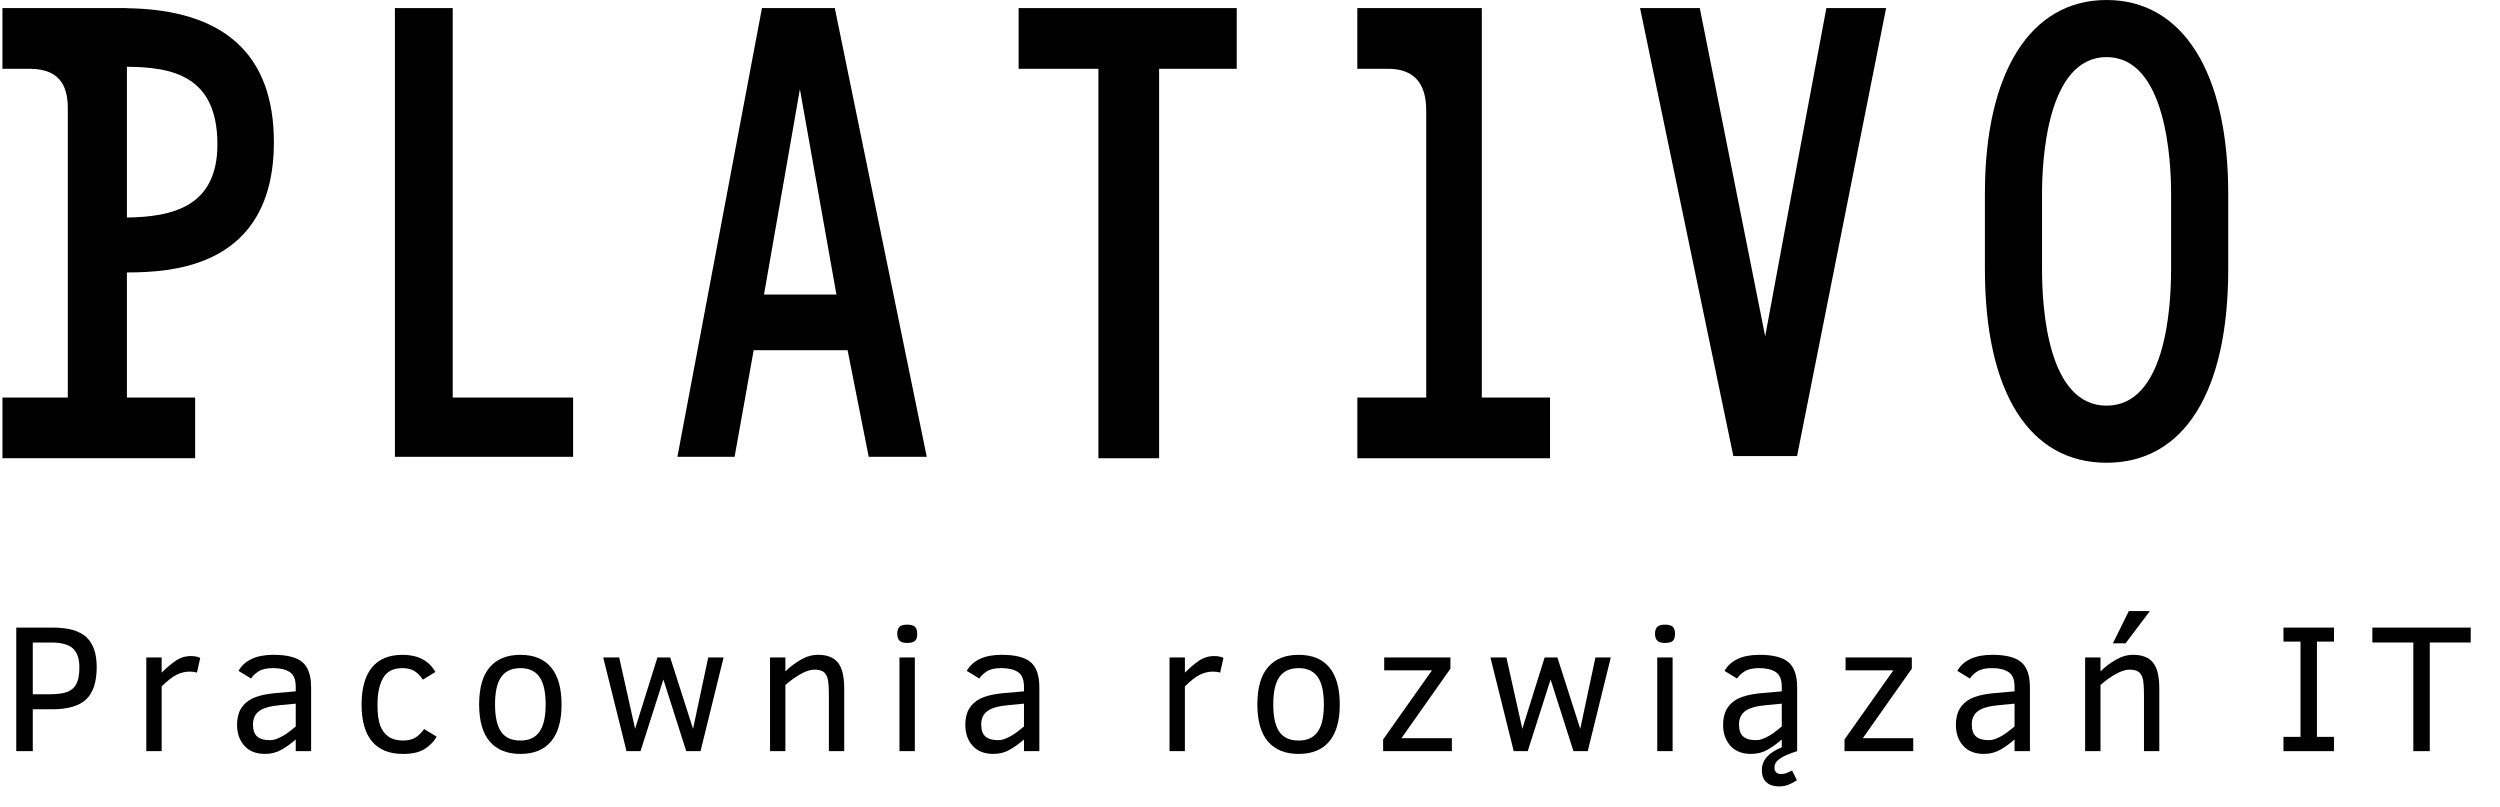
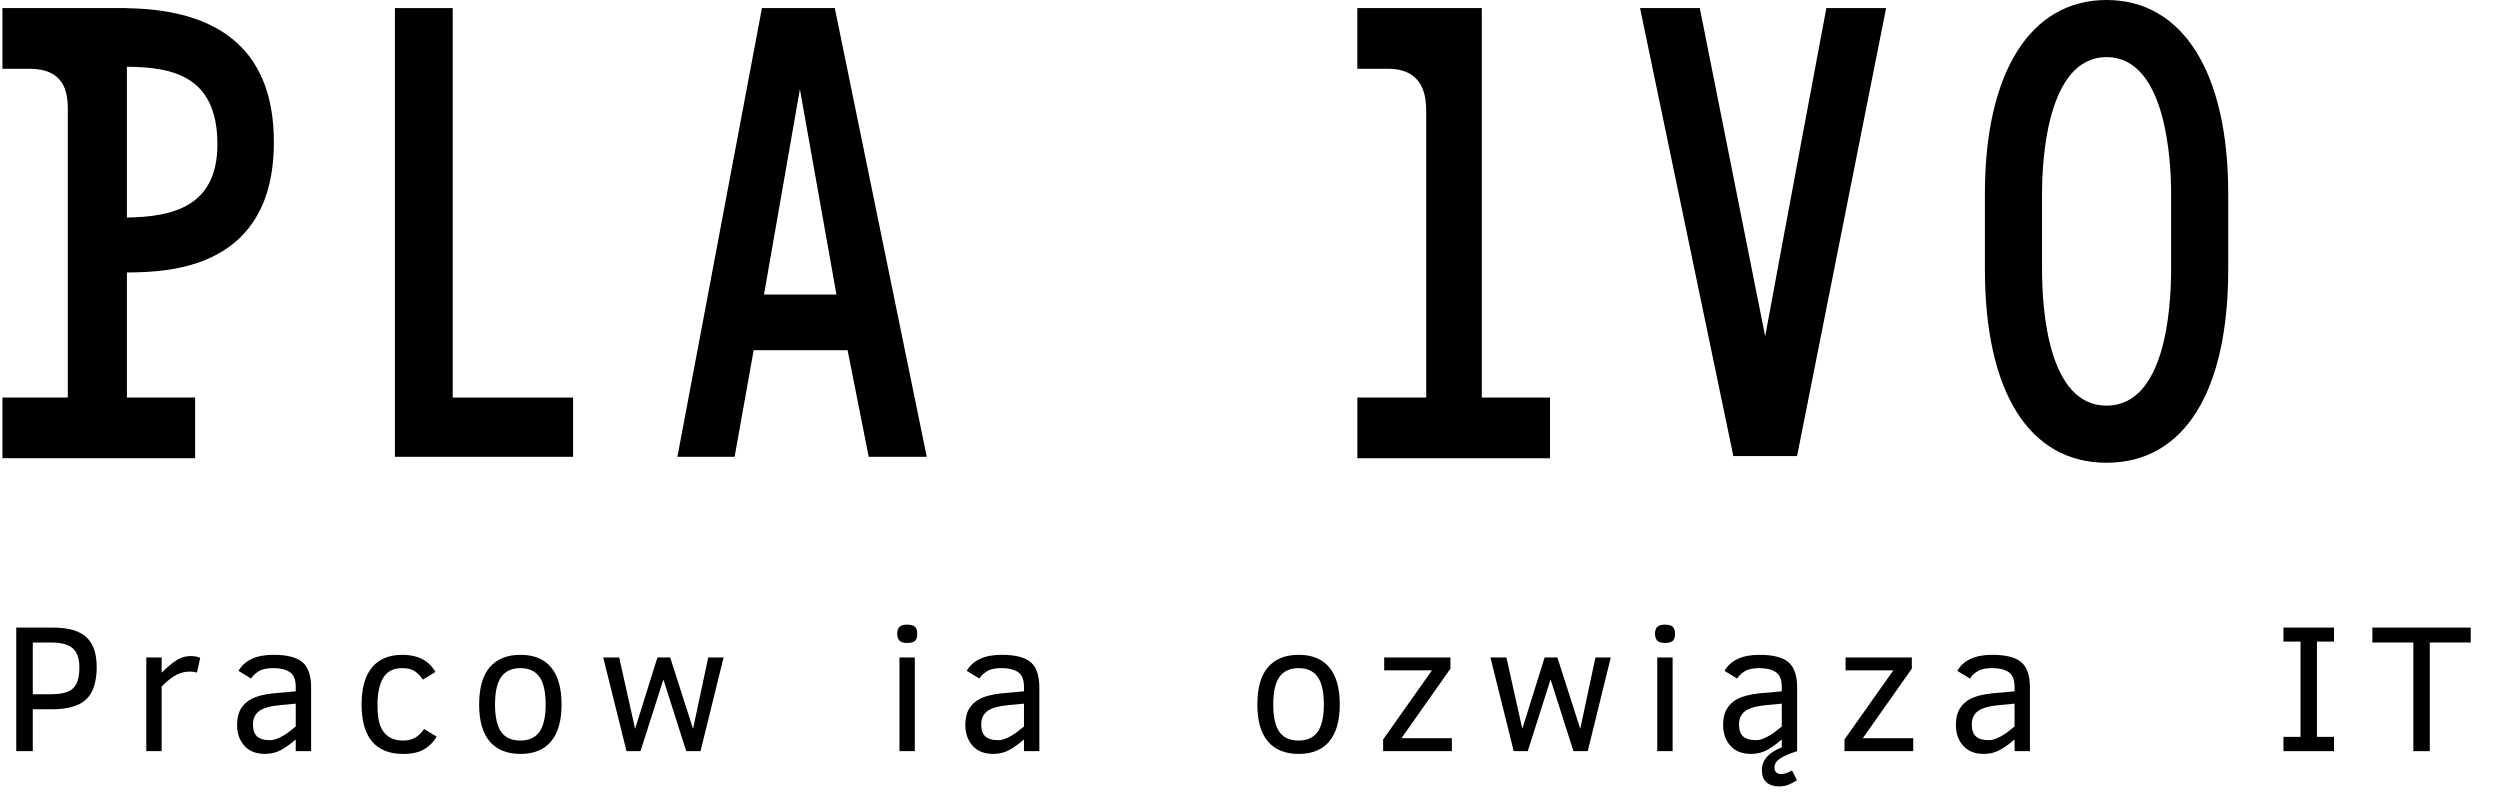
<svg xmlns="http://www.w3.org/2000/svg" version="1.1" x="0px" y="0px" width="191.427px" height="61.816px" viewBox="0 0 191.427 61.816" enable-background="new 0 0 191.427 61.816" xml:space="preserve">
  <g id="Warstwa_1">
</g>
  <g id="Layer_2">
    <g>
      <g>
        <g>
          <path d="M7.404,51.077c0,1.139-0.268,1.963-0.804,2.471c-0.535,0.508-1.404,0.762-2.607,0.762H2.51v3.206H1.245v-9.461h2.803      c1.181,0,2.035,0.244,2.563,0.731S7.404,50.038,7.404,51.077z M6.078,51.104c0-0.661-0.164-1.144-0.492-1.449      s-0.889-0.458-1.682-0.458H2.51v3.965h1.217c0.665,0,1.151-0.065,1.46-0.195c0.307-0.13,0.533-0.339,0.676-0.629      C6.007,52.048,6.078,51.637,6.078,51.104z" />
          <path d="M15.079,51.507c-0.128-0.055-0.31-0.082-0.547-0.082c-0.351,0-0.689,0.081-1.015,0.243      c-0.326,0.162-0.706,0.459-1.139,0.892v4.956h-1.176v-7.171h1.176v1.162c0.328-0.333,0.674-0.628,1.035-0.885      c0.363-0.257,0.765-0.386,1.207-0.386c0.296,0,0.533,0.048,0.711,0.144L15.079,51.507z" />
          <path d="M22.645,57.516v-0.896c-0.364,0.319-0.731,0.583-1.101,0.793s-0.786,0.314-1.251,0.314      c-0.684,0-1.211-0.208-1.582-0.625c-0.372-0.417-0.558-0.951-0.558-1.603c0-0.492,0.097-0.901,0.29-1.227      c0.194-0.326,0.475-0.583,0.842-0.772c0.366-0.189,0.898-0.325,1.596-0.407l1.764-0.157v-0.349c0-0.551-0.154-0.927-0.461-1.128      c-0.309-0.201-0.733-0.301-1.275-0.301c-0.483,0-0.855,0.084-1.117,0.253c-0.263,0.168-0.45,0.351-0.564,0.547l-0.964-0.588      c0.219-0.396,0.553-0.701,1.001-0.913c0.449-0.212,1.007-0.318,1.672-0.318c1.03,0,1.769,0.187,2.215,0.561      s0.67,1.021,0.67,1.941v4.874H22.645z M22.645,53.879l-1.148,0.109c-0.779,0.068-1.328,0.22-1.647,0.455      s-0.479,0.578-0.479,1.029c0,0.428,0.107,0.736,0.321,0.923s0.535,0.28,0.964,0.28c0.178,0,0.354-0.033,0.526-0.099      s0.344-0.148,0.513-0.246s0.331-0.209,0.489-0.335c0.156-0.125,0.311-0.247,0.461-0.366V53.879z" />
          <path d="M33.437,56.409c-0.224,0.383-0.533,0.698-0.93,0.947s-0.943,0.373-1.641,0.373c-1.053,0-1.846-0.318-2.379-0.954      s-0.8-1.578-0.8-2.827s0.265-2.195,0.793-2.84s1.308-0.967,2.338-0.967c1.181,0,2.021,0.438,2.522,1.312l-0.964,0.588      c-0.178-0.278-0.386-0.495-0.626-0.649c-0.238-0.155-0.555-0.232-0.946-0.232c-0.688,0-1.177,0.25-1.466,0.749      c-0.29,0.499-0.435,1.188-0.435,2.068c0,0.67,0.068,1.192,0.205,1.565s0.35,0.661,0.64,0.861      c0.289,0.201,0.657,0.301,1.104,0.301c0.383,0,0.695-0.072,0.937-0.215s0.47-0.366,0.684-0.667L33.437,56.409z" />
          <path d="M42.998,53.948c0,1.244-0.268,2.185-0.803,2.823c-0.536,0.638-1.316,0.957-2.342,0.957s-1.81-0.315-2.352-0.947      s-0.813-1.576-0.813-2.833c0-1.281,0.272-2.235,0.817-2.864c0.544-0.629,1.327-0.943,2.348-0.943c1.03,0,1.812,0.32,2.345,0.96      S42.998,52.69,42.998,53.948z M41.781,53.948c0-0.975-0.16-1.684-0.482-2.126c-0.32-0.442-0.803-0.663-1.445-0.663      c-0.661,0-1.15,0.222-1.47,0.667s-0.479,1.152-0.479,2.123c0,0.934,0.153,1.627,0.462,2.078      c0.307,0.451,0.803,0.677,1.486,0.677c0.651,0,1.136-0.223,1.453-0.67C41.623,55.586,41.781,54.891,41.781,53.948z" />
          <path d="M53.64,57.516h-1.094l-1.75-5.489l-1.75,5.489h-1.073l-1.784-7.171h1.224l1.217,5.462l1.709-5.462h0.978l1.75,5.462      l1.162-5.462h1.176L53.64,57.516z" />
-           <path d="M63.468,57.516v-4.225c0-0.684-0.034-1.139-0.103-1.367s-0.18-0.393-0.335-0.496s-0.381-0.154-0.677-0.154      c-0.301,0-0.651,0.114-1.053,0.342s-0.788,0.506-1.162,0.834v5.065h-1.176v-7.171h1.176v1.066      c0.333-0.333,0.72-0.628,1.162-0.885s0.887-0.386,1.333-0.386c0.692,0,1.201,0.197,1.524,0.591s0.485,1.061,0.485,2v4.785      H63.468z" />
          <path d="M70.233,48.527c0,0.273-0.062,0.459-0.185,0.557s-0.319,0.147-0.588,0.147c-0.287,0-0.485-0.062-0.595-0.185      s-0.164-0.296-0.164-0.52c0-0.242,0.06-0.418,0.178-0.53s0.312-0.167,0.581-0.167c0.278,0,0.477,0.054,0.595,0.161      S70.233,48.276,70.233,48.527z M68.873,57.516v-7.171h1.176v7.171H68.873z" />
          <path d="M78.407,57.516v-0.896c-0.364,0.319-0.731,0.583-1.101,0.793s-0.786,0.314-1.251,0.314      c-0.684,0-1.211-0.208-1.582-0.625c-0.372-0.417-0.558-0.951-0.558-1.603c0-0.492,0.097-0.901,0.29-1.227      c0.194-0.326,0.475-0.583,0.842-0.772c0.366-0.189,0.898-0.325,1.596-0.407l1.764-0.157v-0.349c0-0.551-0.154-0.927-0.461-1.128      c-0.309-0.201-0.733-0.301-1.275-0.301c-0.483,0-0.855,0.084-1.117,0.253c-0.263,0.168-0.45,0.351-0.564,0.547l-0.964-0.588      c0.219-0.396,0.553-0.701,1.001-0.913c0.449-0.212,1.007-0.318,1.672-0.318c1.03,0,1.769,0.187,2.215,0.561      s0.67,1.021,0.67,1.941v4.874H78.407z M78.407,53.879l-1.148,0.109c-0.779,0.068-1.328,0.22-1.647,0.455      s-0.479,0.578-0.479,1.029c0,0.428,0.107,0.736,0.321,0.923s0.535,0.28,0.964,0.28c0.178,0,0.354-0.033,0.526-0.099      s0.344-0.148,0.513-0.246s0.331-0.209,0.489-0.335c0.156-0.125,0.311-0.247,0.461-0.366V53.879z" />
-           <path d="M93.429,51.507c-0.128-0.055-0.31-0.082-0.547-0.082c-0.351,0-0.689,0.081-1.015,0.243      c-0.326,0.162-0.706,0.459-1.139,0.892v4.956h-1.176v-7.171h1.176v1.162c0.328-0.333,0.674-0.628,1.035-0.885      c0.363-0.257,0.765-0.386,1.207-0.386c0.296,0,0.533,0.048,0.711,0.144L93.429,51.507z" />
          <path d="M102.587,53.948c0,1.244-0.268,2.185-0.803,2.823c-0.536,0.638-1.316,0.957-2.342,0.957s-1.81-0.315-2.352-0.947      s-0.813-1.576-0.813-2.833c0-1.281,0.272-2.235,0.817-2.864c0.544-0.629,1.327-0.943,2.348-0.943c1.03,0,1.812,0.32,2.345,0.96      S102.587,52.69,102.587,53.948z M101.37,53.948c0-0.975-0.16-1.684-0.482-2.126c-0.32-0.442-0.803-0.663-1.445-0.663      c-0.661,0-1.15,0.222-1.47,0.667s-0.479,1.152-0.479,2.123c0,0.934,0.153,1.627,0.462,2.078      c0.307,0.451,0.803,0.677,1.486,0.677c0.651,0,1.136-0.223,1.453-0.67C101.212,55.586,101.37,54.891,101.37,53.948z" />
          <path d="M105.907,57.516v-0.896l3.739-5.291h-3.657v-0.984h5.072V51.2l-3.753,5.325h3.862v0.991H105.907z" />
          <path d="M121.574,57.516h-1.094l-1.75-5.489l-1.75,5.489h-1.073l-1.784-7.171h1.224l1.217,5.462l1.709-5.462h0.978l1.75,5.462      l1.162-5.462h1.176L121.574,57.516z" />
          <path d="M128.258,48.527c0,0.273-0.062,0.459-0.185,0.557s-0.319,0.147-0.588,0.147c-0.287,0-0.485-0.062-0.595-0.185      s-0.164-0.296-0.164-0.52c0-0.242,0.06-0.418,0.178-0.53s0.312-0.167,0.581-0.167c0.278,0,0.477,0.054,0.595,0.161      S128.258,48.276,128.258,48.527z M126.897,57.516v-7.171h1.176v7.171H126.897z" />
          <path d="M137.594,59.745c-0.241,0.155-0.467,0.272-0.677,0.352s-0.438,0.12-0.684,0.12c-0.41,0-0.733-0.104-0.971-0.311      s-0.355-0.523-0.355-0.947c0-0.748,0.508-1.326,1.524-1.736v-0.602c-0.364,0.319-0.731,0.583-1.101,0.793      s-0.786,0.314-1.251,0.314c-0.684,0-1.211-0.208-1.582-0.625c-0.372-0.417-0.558-0.951-0.558-1.603      c0-0.492,0.097-0.901,0.29-1.227c0.194-0.326,0.475-0.583,0.842-0.772c0.366-0.189,0.898-0.325,1.596-0.407l1.764-0.157v-0.349      c0-0.551-0.154-0.927-0.461-1.128c-0.309-0.201-0.733-0.301-1.275-0.301c-0.483,0-0.855,0.084-1.117,0.253      c-0.263,0.168-0.45,0.351-0.564,0.547l-0.964-0.588c0.219-0.396,0.553-0.701,1.001-0.913c0.449-0.212,1.007-0.318,1.672-0.318      c1.03,0,1.769,0.187,2.215,0.561s0.67,1.021,0.67,1.941v4.874c-0.583,0.182-1.019,0.369-1.306,0.561s-0.431,0.424-0.431,0.697      c0,0.16,0.045,0.281,0.133,0.366c0.09,0.084,0.214,0.126,0.373,0.126s0.305-0.026,0.434-0.079      c0.131-0.052,0.266-0.115,0.407-0.188L137.594,59.745z M136.432,53.879l-1.148,0.109c-0.779,0.068-1.328,0.22-1.647,0.455      s-0.479,0.578-0.479,1.029c0,0.428,0.107,0.736,0.321,0.923s0.535,0.28,0.964,0.28c0.178,0,0.354-0.033,0.526-0.099      s0.344-0.148,0.513-0.246s0.331-0.209,0.489-0.335c0.156-0.125,0.311-0.247,0.461-0.366V53.879z" />
          <path d="M141.235,57.516v-0.896l3.739-5.291h-3.657v-0.984h5.072V51.2l-3.753,5.325h3.862v0.991H141.235z" />
          <path d="M154.256,57.516v-0.896c-0.364,0.319-0.731,0.583-1.101,0.793s-0.786,0.314-1.251,0.314      c-0.684,0-1.211-0.208-1.582-0.625c-0.372-0.417-0.558-0.951-0.558-1.603c0-0.492,0.097-0.901,0.29-1.227      c0.194-0.326,0.475-0.583,0.842-0.772c0.366-0.189,0.898-0.325,1.596-0.407l1.764-0.157v-0.349c0-0.551-0.154-0.927-0.461-1.128      c-0.309-0.201-0.733-0.301-1.275-0.301c-0.483,0-0.855,0.084-1.117,0.253c-0.263,0.168-0.45,0.351-0.564,0.547l-0.964-0.588      c0.219-0.396,0.553-0.701,1.001-0.913c0.449-0.212,1.007-0.318,1.672-0.318c1.03,0,1.769,0.187,2.215,0.561      s0.67,1.021,0.67,1.941v4.874H154.256z M154.256,53.879l-1.148,0.109c-0.779,0.068-1.328,0.22-1.647,0.455      s-0.479,0.578-0.479,1.029c0,0.428,0.107,0.736,0.321,0.923s0.535,0.28,0.964,0.28c0.178,0,0.354-0.033,0.526-0.099      s0.344-0.148,0.513-0.246s0.331-0.209,0.489-0.335c0.156-0.125,0.311-0.247,0.461-0.366V53.879z" />
-           <path d="M164.166,57.516v-4.225c0-0.684-0.034-1.139-0.103-1.367s-0.18-0.393-0.335-0.496s-0.381-0.154-0.677-0.154      c-0.301,0-0.651,0.114-1.053,0.342s-0.788,0.506-1.162,0.834v5.065h-1.176v-7.171h1.176v1.066      c0.333-0.333,0.72-0.628,1.162-0.885s0.887-0.386,1.333-0.386c0.692,0,1.201,0.197,1.524,0.591s0.485,1.061,0.485,2v4.785      H164.166z M162.758,49.258h-0.971l1.217-2.468h1.613L162.758,49.258z" />
          <path d="M178.716,57.516h-3.869v-1.094h1.306v-7.294h-1.306v-1.073h3.869v1.073h-1.306v7.294h1.306V57.516z" />
          <path d="M186.049,49.197v8.319h-1.258v-8.319h-3.138v-1.142h7.533v1.142H186.049z" />
        </g>
      </g>
      <g>
        <polygon points="30.238,34.978 30.238,0.619 34.664,0.619 34.664,30.441 43.883,30.441 43.883,34.978    " />
        <path d="M66.518,34.978L64.9,26.814h-7.191l-1.46,8.164h-4.38l6.474-34.359h5.578l7.041,34.359H66.518z M64.047,22.555     L61.249,6.831L58.5,22.555H64.047z" />
-         <polygon points="84.106,35.088 84.106,5.268 77.997,5.268 77.997,0.619 94.697,0.619 94.697,5.268 88.754,5.268 88.754,35.088         " />
        <path d="M103.933,35.088v-4.647h5.274c0,0,0-20.762,0-21.914s-0.193-3.259-2.919-3.259c-3.323,0-2.357,0-2.357,0V0.619h9.532     v29.822h5.224v4.647H103.933z" />
        <path d="M132.724,34.922l-7.145-34.303h4.575l5.007,25.133c1.624-8.832,4.632-24.845,4.632-24.845l0.054-0.288h4.574     l-6.819,34.303H132.724z" />
        <path d="M5.193,8.349c0-1.418-0.349-3.081-2.919-3.081c-3.198,0-2.088,0-2.088,0V0.619h9.532v0.01     c7.467,0.105,11.253,3.553,11.253,10.252c0,9.633-7.852,9.97-11.253,9.981v9.578h5.224v4.647H0.188v-4.647h5.004V7.995      M9.718,16.656c3.485-0.046,6.929-0.825,6.929-5.605c0-5.301-3.513-5.906-6.929-5.94V16.656z" />
        <path d="M161.301,35.433c-5.919,0-9.315-5.403-9.315-14.82V14.82c0-9.28,3.482-14.82,9.315-14.82c5.833,0,9.316,5.54,9.316,14.82     v5.792C170.617,30.031,167.221,35.433,161.301,35.433z M161.301,4.374c-4.585,0-4.941,7.996-4.941,10.447v5.792     c0,3.141,0.482,10.447,4.941,10.447c4.46,0,4.942-7.306,4.942-10.447V14.82C166.243,12.37,165.887,4.374,161.301,4.374z" />
      </g>
    </g>
  </g>
</svg>